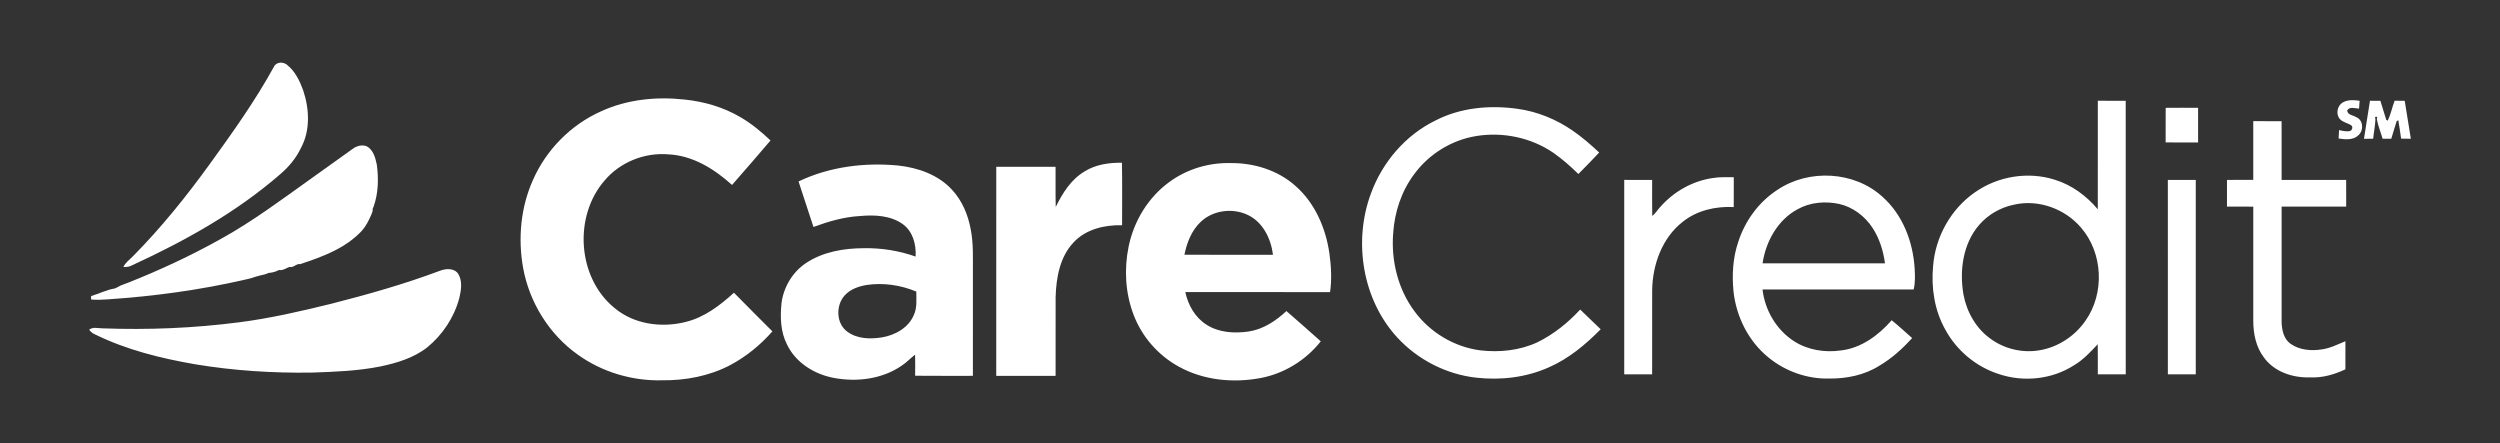
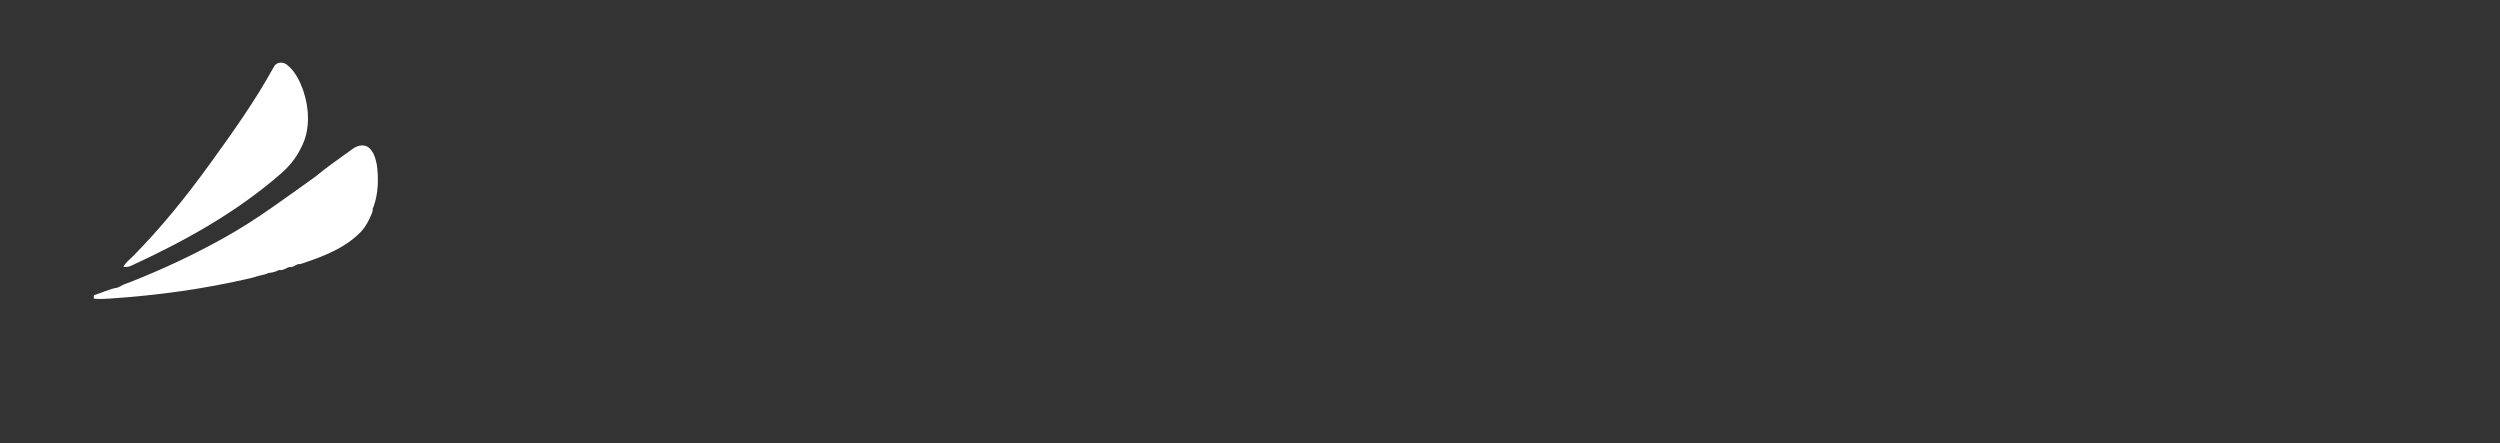
<svg xmlns="http://www.w3.org/2000/svg" version="1.1" id="Capa_1" x="0px" y="0px" width="2688.5px" height="476.5px" viewBox="0 0 2688.5 476.5" enable-background="new 0 0 2688.5 476.5" xml:space="preserve">
  <rect x="0" y="0" width="2688.5" height="476.5" fill="#333333" stroke="none" />
  <g>
    <path fill="#FFFFFF" d="M294.466,71.999c2.539-5.588,10.217-5.906,14.433-2.076c8.62,6.85,13.507,17.243,17.195,27.381   c6.611,19.909,7.809,42.963-2.491,61.866c-5.061,10.666-12.692,19.91-21.587,27.588c-47.399,41.413-102.977,72.275-159.908,98.523   c-2.892,1.628-6.179,2.059-9.453,1.804c2.315-4.837,6.867-7.919,10.489-11.673c30.334-30.715,57.476-64.42,82.733-99.4   C250.241,142.375,274.397,108.432,294.466,71.999z" />
    <g>
-       <path fill="#FFFFFF" d="M646.239,119.772c27.987-12.916,59.646-16.077,90.061-12.708c20.899,2.155,41.542,8.156,59.711,18.791    c11.958,6.883,22.607,15.758,32.602,25.21c-13.618,16.093-27.524,31.964-41.398,47.832c-19.047-17.259-42.42-31.787-68.779-32.921    c-25.576-2.091-51.854,8.558-68.362,28.275c-33.432,38.557-29.201,104.302,10.648,136.856    c20.915,17.643,50.516,21.697,76.523,15.15c20.148-4.87,36.991-17.77,52.049-31.451c13.666,13.953,27.54,27.715,41.334,41.557    c-12.836,14.608-28.211,27.205-45.438,36.321c-22.367,11.751-47.912,16.54-73.025,16.284    c-32.123,0.863-64.581-8.746-90.717-27.523c-30.94-21.904-52.286-56.438-58.944-93.67c-5.588-31.53-2.522-64.931,10.667-94.275    C587.406,161.091,613.892,134.222,646.239,119.772L646.239,119.772z M2256.005,108.357c9.994,0.048,19.973,0,29.983,0.033    c0.016,98.043-0.048,196.103,0.031,294.163c-10.01,0.047-20.021,0-30.03,0.032c-0.048-10.792,0.126-21.585-0.098-32.362    c-7.791,8.254-15.566,16.746-25.447,22.56c-23.772,15.341-54.507,18.44-81.152,9.403c-24.252-7.822-45.167-25.258-57.269-47.672    c-11.702-20.658-15.358-45.086-13.155-68.524c2.411-31.306,19.192-61.419,45.136-79.267c24.586-17.26,57.141-22.576,85.814-13.411    c18.185,5.588,33.975,17.307,46.154,31.756C2256.039,186.157,2255.972,147.249,2256.005,108.357 M2165.72,220.132    c-14.273,2.922-27.574,10.539-37.153,21.521c-17.673,20.322-21.489,49.173-17.083,74.957    c3.482,18.823,13.636,36.848,29.474,47.928c15.056,10.938,34.659,15.391,52.987,12.039c19.718-3.465,37.617-15.391,48.887-31.852    c20.659-29.375,18.742-72.609-4.807-99.829C2220.674,224.475,2192.049,214.017,2165.72,220.132L2165.72,220.132z     M2519.355,110.209c5.49-3.177,12.117-2.698,18.185-1.836c-0.191,2.812-0.433,5.636-0.623,8.446    c-4.15-0.16-10.218-2.633-12.772,1.979c0.256,4.869,6.658,5.093,9.963,7.328c7.422,3.098,7.935,13.985,2.377,19.063    c-5.555,5.762-14.385,4.854-21.553,3.767c0.16-3.032,0.335-6.051,0.479-9.083c3.863,0.878,7.887,1.898,11.895,0.99    c2.188-1.054,3.305-4.089,1.373-5.987c-3.96-2.65-9.164-3.257-12.438-6.913C2511.676,122.727,2513.431,113.689,2519.355,110.209z     M2548.683,108.357c3.704,0,7.44,0.016,11.209,0.08c1.996,6.865,4.295,13.634,6.322,20.499l1.598,0.799    c3.24-6.737,4.691-14.336,7.344-21.393c3.609,0.017,7.232,0.032,10.874,0.064c2.298,13.586,4.326,27.205,6.594,40.808    c-3.528,0.033-6.993,0-10.474-0.144c-0.91-6.61-1.868-13.22-3.033-19.798l-1.725,0.975c-2.123,6.258-3.8,12.66-5.795,18.95    c-3.146,0.017-6.259,0.017-9.342,0.032c-1.979-7.103-4.996-13.952-6.225-21.234c1.885-3.32-3.337-3.353-1.453,0    c-0.287,7.105-1.756,14.114-2.475,21.202c-3.321,0.017-6.611,0.048-9.867,0.064C2544.26,135.61,2546.592,122.008,2548.683,108.357    L2548.683,108.357z M1543.595,129.64c26.949-13.954,58.418-16.796,88.146-12.645c21.329,2.873,41.733,11.224,59.407,23.421    c10.218,6.993,19.574,15.167,28.626,23.613c-7.376,7.774-14.768,15.55-22.384,23.086c-8.415-8.254-17.29-16.077-26.951-22.831    c-24.027-16.429-54.521-22.687-83.148-17.945c-26.215,4.295-50.45,19.255-66.208,40.633c-13.906,18.36-21.408,41.11-22.861,63.974    c-2.315,29.359,5.141,59.901,22.847,83.69c16.684,22.814,42.836,38.54,70.919,42.146c20.595,2.379,42.148,0.162,61.101-8.573    c17.578-8.556,33.031-21.011,46.267-35.315c7.456,6.931,14.561,14.259,22.017,21.202c-16.189,16.397-34.294,31.548-55.56,40.855    c-24.313,10.952-51.65,14.132-78.007,11.239c-32.267-3.544-63-19.223-84.983-43.059c-37.774-40.871-47.704-103.488-28.483-155.151    C1486.583,174.502,1511.377,145.333,1543.595,129.64L1543.595,129.64z M2328.982,115.973c11.607-0.128,23.215-0.081,34.837-0.033    c0.063,12.421,0.032,24.844,0.017,37.264c-11.639-0.017-23.278,0.127-34.917-0.08    C2328.967,140.735,2328.871,128.346,2328.982,115.973z M2423.163,130.294c10.152-0.033,20.308-0.048,30.462,0.016    c0,21.059,0,42.102,0.017,63.161c23.134,0.032,46.268,0,69.417,0.017c0,9.563-0.033,19.11,0.032,28.674    c-23.149,0.016-46.3,0-69.449,0c-0.017,41.493-0.017,82.986,0,124.466c0.302,8.349,2.267,17.849,9.497,22.989    c9.691,6.912,22.369,7.936,33.831,6.114c8.925-1.243,17.035-5.427,25.289-8.797c0.034,10.075,0.064,20.148-0.032,30.223    c-11.814,5.588-24.714,9.355-37.901,8.655c-18.68,0.7-38.908-5.972-50.002-21.779c-8.336-11.127-11.098-25.241-11.16-38.875    c-0.048-40.969-0.065-81.936,0-122.918c-9.42-0.16-18.856-0.048-28.276-0.064v-28.704c9.405,0,18.841,0.063,28.261-0.048    C2423.115,172.379,2423.099,151.336,2423.163,130.294L2423.163,130.294z M1166.411,184.337    c11.927-7.472,26.296-9.531,40.122-9.323c0.431,22.399,0.127,44.8,0.159,67.199c-18.76-0.51-38.954,4.246-52.159,18.438    c-14.816,15.664-18.727,38.079-19.318,58.865c-0.098,28.211-0.033,56.439-0.033,84.664c-21.282-0.016-42.564-0.016-63.828,0    c0.031-74.941-0.018-149.866,0.031-224.793c21.252,0.032,42.517,0.032,63.767,0c0.128,14.4-0.192,28.817,0.191,43.219    C1142.557,207.742,1151.817,192.942,1166.411,184.337L1166.411,184.337z M1257.301,195.88    c18.951-14.018,42.708-21.154,66.225-20.499c25.208-0.226,51.057,7.757,69.945,24.842c20.627,18.232,32.122,44.863,36.098,71.716    c1.962,13.971,2.811,28.228,0.781,42.245c-51.889-0.192-103.775,0-155.664-0.096c2.939,13.905,10.506,27.315,22.703,35.044    c13.381,8.67,30.225,9.596,45.6,7.344c15.565-2.395,29.12-11.415,40.439-21.969c12.438,10.695,24.635,21.697,36.944,32.555    c-16.091,20.355-39.466,34.805-65.025,39.53c-29.377,5.478-61.052,2.378-87.475-12.198    c-22.352-12.149-40.105-32.489-48.983-56.342c-8.733-23.117-10.123-48.758-5.172-72.898    C1219.319,237.869,1234.664,212.356,1257.301,195.88 M1291.579,238.285c-10.074,9.26-15.184,22.526-17.864,35.683    c31.756,0.032,63.495-0.033,95.248,0.032c-2.123-17.242-10.809-35.219-27.188-42.898    C1325.617,223.421,1304.798,225.991,1291.579,238.285z M858.755,195.13c33.208-15.868,70.951-20.61,107.368-17.1    c21.282,2.331,43.043,9.979,57.779,26.136c10.711,11.543,17.035,26.568,19.908,41.91c3.226,15.757,2.348,31.93,2.459,47.929    c-0.016,36.721,0,73.441-0.016,110.162c-20.709-0.049-41.415,0.127-62.122-0.098c0.096-7.536,0.159-15.086-0.033-22.623    c-5.014,3.641-9.116,8.398-14.354,11.736c-21.106,14.592-48.405,17.881-73.216,13.188c-20.723-3.928-40.81-16.301-50.1-35.764    c-7.122-13.73-7.504-29.709-5.971-44.783c2.251-17.242,11.926-33.365,26.455-43.009c18.263-12.149,40.758-15.87,62.327-15.901    c18.825-0.319,37.68,2.696,55.418,9.004c0.765-12.836-2.906-27.06-13.811-34.899c-13.269-9.481-30.638-10.121-46.315-8.684    c-17.131,0.973-33.72,5.826-49.732,11.75C869.404,227.779,864.103,211.446,858.755,195.13 M931.719,306.505    c-8.701,1.484-17.644,4.661-23.597,11.463c-9.47,10.76-8.957,30.015,3.081,38.716c10.585,7.854,24.699,8.142,37.217,6.131    c14.208-2.331,28.627-10.345,34.374-24.155c3.624-7.887,2.555-16.717,2.585-25.113    C968.533,306.521,949.792,303.759,931.719,306.505L931.719,306.505z M1911.838,203.911c33.545-22.368,82.189-19.846,112.269,7.439    c22.112,19.462,33.304,48.886,34.917,77.849c0.414,7.374,0.7,14.894-1.102,22.126c-54.172-0.063-108.326-0.031-162.497-0.031    c2.492,22.254,14.961,43.488,33.88,55.654c14.849,9.547,33.256,12.42,50.563,9.898c21.745-2.49,40.425-16.381,54.442-32.458    c7.584,6.099,14.688,12.788,22.034,19.192c-10.361,11.318-21.824,21.791-35.092,29.6c-16.029,10.217-35.38,14.098-54.186,13.922    c-23.405,0.559-46.874-7.664-64.979-22.463c-21.602-17.338-34.949-43.872-37.871-71.271c-1.758-17.849-0.702-36.21,5.107-53.292    C1876.666,237.311,1891.609,216.858,1911.838,203.911 M1933.055,225.064c-21.313,11.449-34.15,34.692-37.583,58.1    c43.873,0.017,87.763-0.034,131.651,0.032c-1.786-13.315-5.875-26.534-13.203-37.869c-8.255-12.772-21.236-22.64-36.162-26.04    C1962.801,216.141,1946.53,217.481,1933.055,225.064L1933.055,225.064z M1841.844,191.489c7.474-1.309,15.087-0.878,22.641-0.91    c-0.018,10.697,0.08,21.41-0.048,32.107c-19.398-1.023-39.626,3.574-54.955,15.948c-22.03,17.244-32.248,45.789-32.745,73.104    c-0.096,30.271-0.016,60.559-0.032,90.829c-10.01,0.017-20.021,0-30.016,0.017c0.017-69.706,0.017-139.411,0-209.114    c10.012,0.032,20.021,0,30.032,0.016c0.032,12.917-0.174,25.833,0.098,38.749c3.464-2.603,5.604-6.497,8.589-9.611    C1799.855,206.114,1820.068,194.587,1841.844,191.489z M2331.298,193.485c10.013-0.016,20.005,0,30.031-0.016    c-0.016,69.703-0.016,139.408,0,209.113c-10.011-0.016-20.019,0.016-30.015-0.032    C2331.314,332.863,2331.347,263.174,2331.298,193.485z M472.885,291.272c6.53-2.586,15.728-3.272,20.021,3.449    c4.582,7.807,3.02,17.4,1.038,25.768c-5.46,20.708-17.882,39.403-34.39,52.975c-14.513,11.465-32.745,16.875-50.58,20.645    c-24.22,4.805-48.982,5.762-73.602,6.561c-41.94,0.639-83.978-2.043-125.376-8.909c-37.12-6.433-74.256-15.566-108.183-32.347    c-2.475-0.941-4.343-2.809-5.938-4.837c4.087-3.337,9.515-1.469,14.271-1.485c49.029,1.805,98.251-0.176,146.915-6.481    c33.494-4.294,66.448-11.894,99.193-19.956C395.644,316.626,434.808,305.515,472.885,291.272z" />
-     </g>
+       </g>
    <g>
-       <path fill="#FFFFFF" d="M379.098,160.208c4.231-3.209,9.995-4.9,15.12-2.984c7.218,3.767,9.483,12.483,11.016,19.86    c2.012,14.848,1.66,30.605-3.353,44.8c-0.319,0.751-0.943,2.234-1.245,2.984c0.687,2.172-0.814,4.217-1.438,6.213    c-2.666,6.114-5.667,12.197-10.152,17.194c-17.674,18.871-42.548,28.003-66.56,35.827l-1.518-0.191    c-0.75,0.303-2.251,0.926-3.001,1.244c-1.884,1.23-4.279,2.555-6.594,1.853l-3.002,1.276c-2.475,1.262-5.348,2.73-8.206,2.012    c-0.734,0.32-2.205,0.975-2.939,1.311c-2.538,1.085-5.44,1.683-8.254,1.867c-1.208,0.462-2.566,0.993-3.018,1.164l-1.644,0.55    l-1.688,0.375c-0.734,0.273-2.239,0.433-2.974,0.704l-1.464,0.421l-1.938,0.469c-0.717,0.289-2.217,0.626-2.951,0.913    c-2.955,1.181-6.084,1.756-9.148,2.506c-48.87,11.302-98.73,18.041-148.75,21.377c-5.827,0.366-11.671,0.735-17.482,0.08    l0.064-3.688c8.589-2.459,16.875-6.834,25.642-8.174c0.734-0.352,2.188-1.07,2.922-1.423c3.511-2.249,7.663-3.226,11.478-4.836    c34.198-13.604,67.646-29.153,99.769-47.146c34.627-19.125,66.257-43.043,98.442-65.906c0.08-0.046,0.224-0.159,0.302-0.224    C350.695,180.453,364.883,170.311,379.098,160.208z" />
+       <path fill="#FFFFFF" d="M379.098,160.208c4.231-3.209,9.995-4.9,15.12-2.984c7.218,3.767,9.483,12.483,11.016,19.86    c2.012,14.848,1.66,30.605-3.353,44.8c-0.319,0.751-0.943,2.234-1.245,2.984c0.687,2.172-0.814,4.217-1.438,6.213    c-2.666,6.114-5.667,12.197-10.152,17.194c-17.674,18.871-42.548,28.003-66.56,35.827l-1.518-0.191    c-0.75,0.303-2.251,0.926-3.001,1.244c-1.884,1.23-4.279,2.555-6.594,1.853l-3.002,1.276c-2.475,1.262-5.348,2.73-8.206,2.012    c-0.734,0.32-2.205,0.975-2.939,1.311c-2.538,1.085-5.44,1.683-8.254,1.867c-1.208,0.462-2.566,0.993-3.018,1.164l-1.644,0.55    l-1.688,0.375c-0.734,0.273-2.239,0.433-2.974,0.704l-1.464,0.421l-1.938,0.469c-2.955,1.181-6.084,1.756-9.148,2.506c-48.87,11.302-98.73,18.041-148.75,21.377c-5.827,0.366-11.671,0.735-17.482,0.08    l0.064-3.688c8.589-2.459,16.875-6.834,25.642-8.174c0.734-0.352,2.188-1.07,2.922-1.423c3.511-2.249,7.663-3.226,11.478-4.836    c34.198-13.604,67.646-29.153,99.769-47.146c34.627-19.125,66.257-43.043,98.442-65.906c0.08-0.046,0.224-0.159,0.302-0.224    C350.695,180.453,364.883,170.311,379.098,160.208z" />
    </g>
  </g>
</svg>